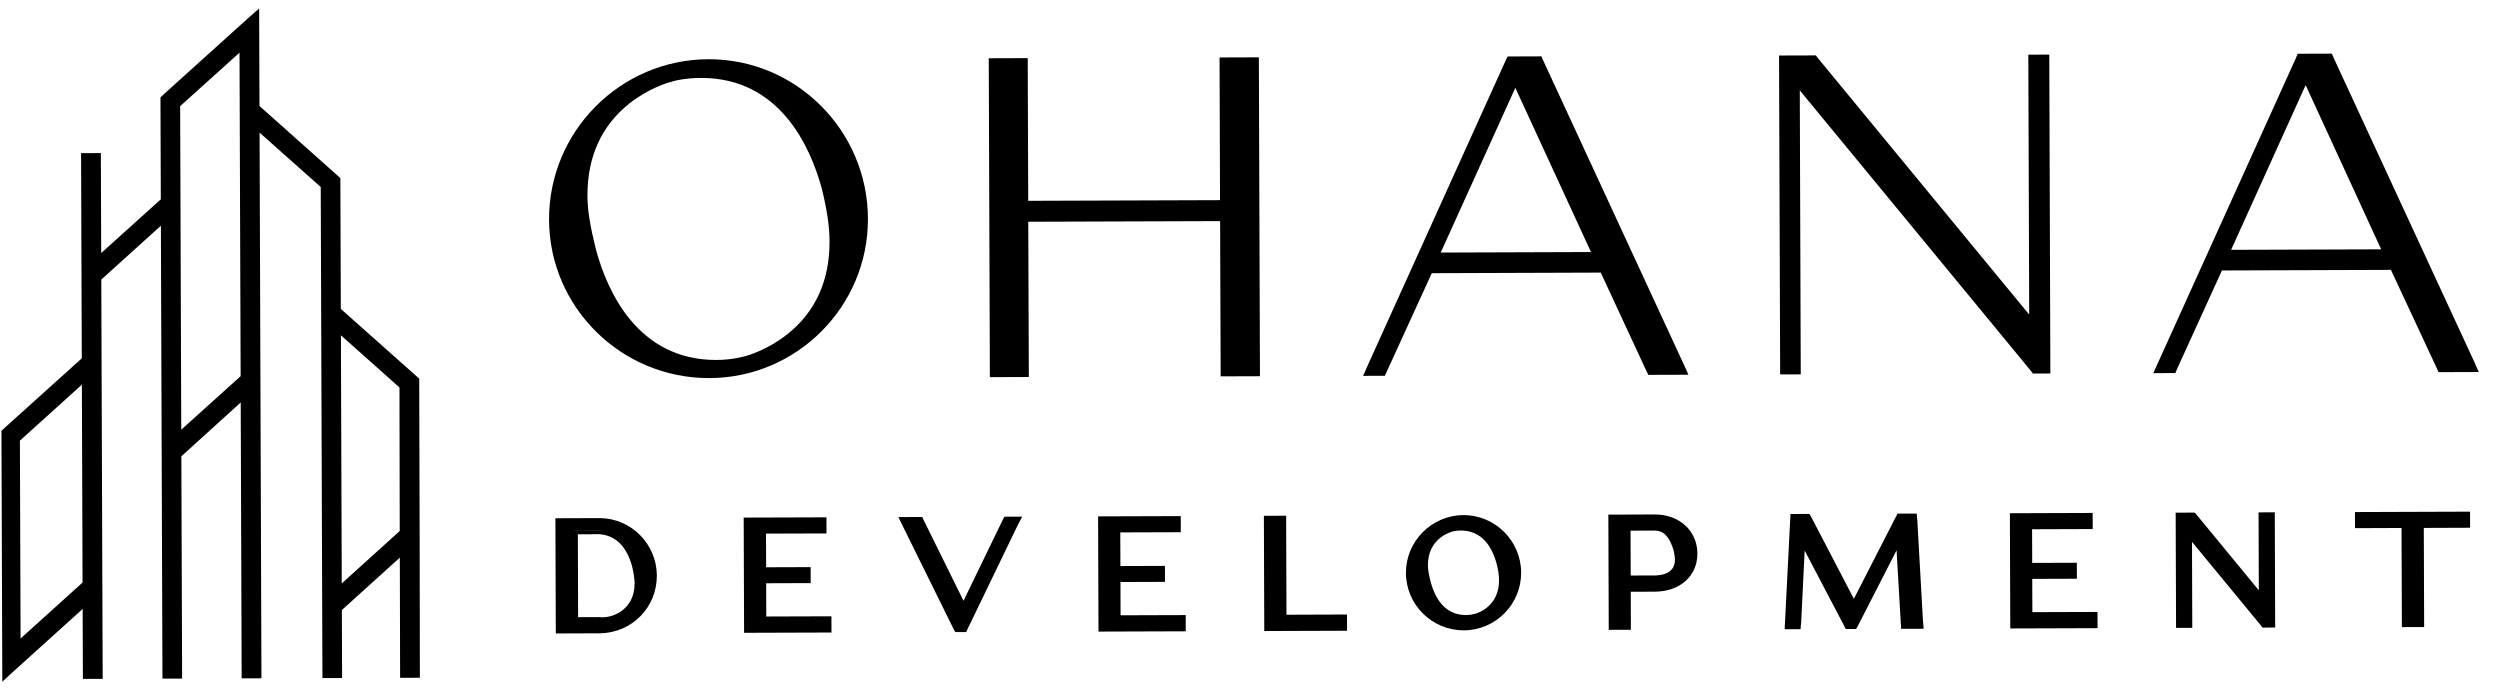
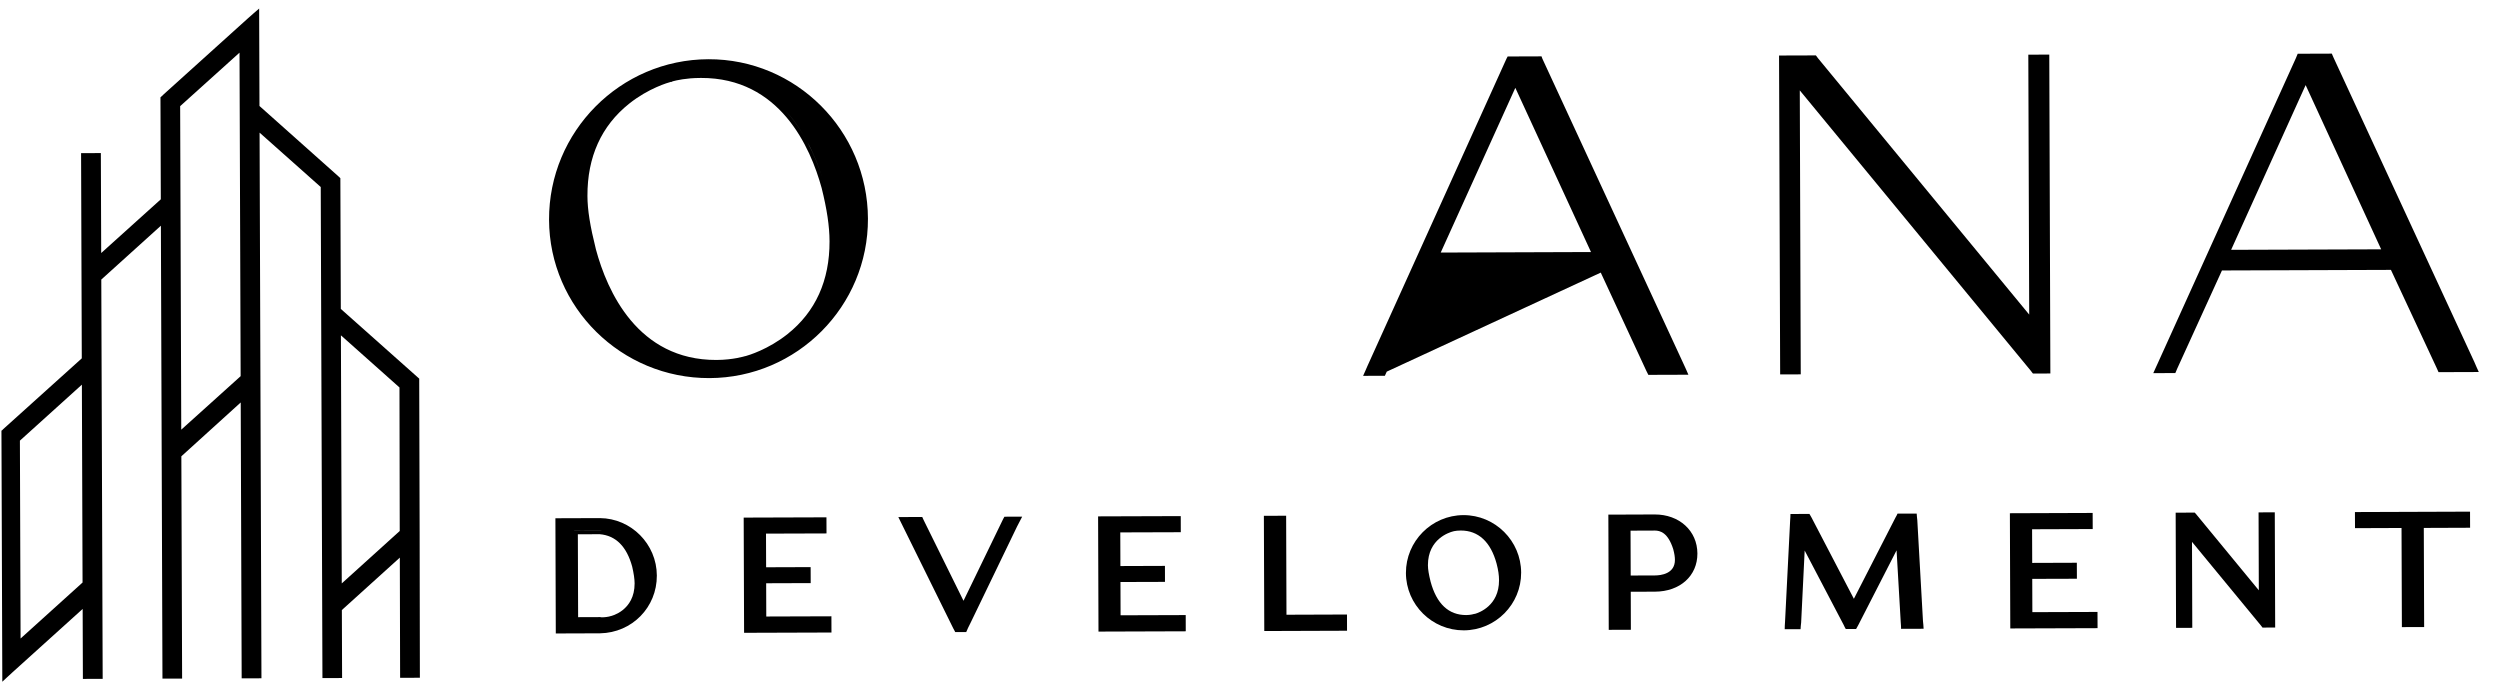
<svg xmlns="http://www.w3.org/2000/svg" width="129" height="36" viewBox="0 0 129 36" fill="none">
  <g clip-path="url(#clip0_63_391)">
    <path d="M20.626 27.399L17.635 30.104L17.591 17.303L20.613 19.993L20.626 27.399ZM12.417 19.41L9.353 22.171L9.296 5.477L12.359 2.717L12.417 19.41ZM4.26 30.058L1.062 32.947L1.027 22.737L4.225 19.848L4.26 30.058ZM21.57 19.483L21.509 19.428L17.586 15.94L17.563 9.195L17.508 9.14L17.453 9.091L13.389 5.469L13.372 0.441L13.067 0.704L12.775 0.962L8.444 4.869L8.383 4.931L8.341 4.967L8.28 5.023L8.298 10.284L5.222 13.056L5.204 7.899L4.184 7.902L4.22 18.491L0.175 22.135L0.102 22.208L0.084 22.215L0.011 22.27L0.056 35.236L0.36 34.953L0.646 34.69L4.265 31.421L4.277 35.032L5.298 35.028L5.227 14.425L8.302 11.646L8.383 35.017L9.397 35.014L9.358 23.545L12.421 20.767L12.47 35.003L13.491 35L13.394 6.844L16.55 9.65L16.638 34.989L17.652 34.986L17.64 31.478L20.631 28.773L20.645 34.621L20.646 34.975L21.666 34.972L21.665 34.617L21.654 27.774L21.654 27.713L21.632 19.696L21.632 19.537L21.57 19.483Z" fill="black" />
    <path d="M41.668 7.34C41.367 6.766 40.986 6.205 40.526 5.706C40.992 6.205 41.367 6.766 41.668 7.34C42.019 7.986 42.265 8.645 42.45 9.231C42.265 8.645 42.012 7.986 41.668 7.34ZM40.639 17.236C39.633 18.04 38.608 18.336 38.474 18.374L38.462 18.374L38.437 18.38C38.431 18.38 37.833 18.571 36.971 18.574C32.896 18.588 31.325 15.007 30.75 12.87C30.446 11.655 30.315 10.831 30.312 10.11C30.305 8.1 31.027 6.496 32.465 5.349C33.465 4.551 34.484 4.26 34.624 4.223L34.673 4.223L34.698 4.199C34.905 4.143 35.418 4.025 36.121 4.023L36.169 4.022C40.233 4.008 41.815 7.577 42.397 9.702C42.67 10.795 42.801 11.668 42.804 12.45C42.811 14.472 42.083 16.088 40.639 17.236ZM36.551 3.056C32.005 3.071 28.315 6.787 28.331 11.339C28.346 15.86 32.062 19.526 36.608 19.51C41.129 19.495 44.801 15.804 44.786 11.282C44.77 6.73 41.073 3.04 36.551 3.056Z" fill="black" />
-     <path d="M64.957 2.958L65.014 19.413L62.986 19.42L62.958 11.409L53.059 11.443L53.087 19.454L51.077 19.461L51.02 3.006L53.03 2.999L53.056 10.362L62.954 10.328L62.929 2.965L64.957 2.958Z" fill="black" />
-     <path d="M74.341 13.032L78.191 4.532L82.095 13.005L74.341 13.032ZM87.01 19.08L86.893 18.824L79.629 3.121L79.585 3.024L79.542 2.908L77.795 2.914L77.74 3.018L77.692 3.122L70.56 18.886L70.451 19.137L70.336 19.394L71.46 19.39L71.509 19.28L71.557 19.176L73.88 14.097L82.599 14.066L84.951 19.136L85.006 19.246L85.055 19.343L87.121 19.336L87.01 19.08Z" fill="black" />
+     <path d="M74.341 13.032L78.191 4.532L82.095 13.005L74.341 13.032ZM87.01 19.08L86.893 18.824L79.629 3.121L79.585 3.024L79.542 2.908L77.795 2.914L77.74 3.018L77.692 3.122L70.56 18.886L70.451 19.137L70.336 19.394L71.46 19.39L71.509 19.28L71.557 19.176L82.599 14.066L84.951 19.136L85.006 19.246L85.055 19.343L87.121 19.336L87.01 19.08Z" fill="black" />
    <path d="M105.743 2.817L105.799 19.272L104.901 19.275L104.846 19.208L104.797 19.141L92.869 4.664L92.919 19.317L91.856 19.32L91.799 2.865L93.7 2.859L93.755 2.932L93.804 2.999L104.707 16.233L104.661 2.821L105.743 2.817Z" fill="black" />
    <path d="M115.126 12.891L118.971 4.391L122.868 12.865L115.126 12.891ZM127.789 18.939L127.678 18.683L120.414 2.981L120.371 2.883L120.322 2.767L118.562 2.773L118.513 2.89L118.471 2.993L111.34 18.746L111.225 18.997L111.109 19.254L112.246 19.25L112.294 19.14L112.337 19.036L114.653 13.956L123.372 13.926L125.736 18.996L125.779 19.093L125.828 19.203L127.906 19.196L127.789 18.939Z" fill="black" />
    <path d="M29.633 27.386L29.633 27.392L30.946 27.388C30.983 27.387 31.014 27.393 31.05 27.399C31.02 27.387 30.983 27.387 30.946 27.381L29.633 27.386Z" fill="black" />
    <path d="M29.633 27.386L29.633 27.392L30.946 27.388C30.983 27.387 31.014 27.393 31.05 27.399C31.02 27.387 30.983 27.387 30.946 27.381L29.633 27.386ZM29.633 27.386L29.633 27.392L30.946 27.388C30.983 27.387 31.014 27.393 31.05 27.399C31.02 27.387 30.983 27.387 30.946 27.381L29.633 27.386ZM29.633 27.386L29.633 27.392L30.946 27.388C30.983 27.387 31.014 27.393 31.05 27.399C31.02 27.387 30.983 27.387 30.946 27.381L29.633 27.386Z" fill="black" />
    <path d="M30.946 27.388L29.633 27.392L29.633 27.386L30.946 27.381C30.983 27.387 31.02 27.387 31.05 27.399C31.014 27.393 30.983 27.387 30.946 27.388ZM31.511 31.791L31.456 31.803L31.45 31.81C31.389 31.822 31.243 31.853 31.053 31.854C31.004 31.848 30.986 31.842 30.962 31.842L29.831 31.846L29.817 27.569L30.947 27.565C31.772 27.635 32.336 28.195 32.621 29.239C32.701 29.587 32.745 29.875 32.746 30.1C32.751 31.518 31.524 31.791 31.511 31.791ZM30.956 26.734L28.659 26.742L28.679 32.687L30.964 32.679C32.614 32.649 33.899 31.337 33.893 29.699C33.888 28.074 32.569 26.747 30.956 26.734Z" fill="black" />
    <path d="M42.901 31.801L42.904 32.638L38.395 32.653L38.374 26.708L42.645 26.694L42.648 27.525L39.526 27.535L39.532 29.271L41.829 29.263L41.832 30.088L39.534 30.096L39.54 31.812L42.901 31.801Z" fill="black" />
    <path d="M52.745 26.659L52.605 26.928L52.478 27.173L50.106 32.087L49.948 32.406L49.906 32.504L49.857 32.614L49.289 32.616L49.24 32.518L49.184 32.415L46.606 27.193L46.483 26.943L46.354 26.681L47.588 26.676L47.637 26.786L47.681 26.878L49.717 31.001L51.725 26.858L51.774 26.76L51.829 26.662L52.745 26.659Z" fill="black" />
    <path d="M61.183 31.738L61.185 32.575L56.682 32.59L56.662 26.645L60.927 26.631L60.929 27.462L57.807 27.472L57.813 29.208L60.111 29.2L60.113 30.025L57.816 30.032L57.822 31.749L61.183 31.738Z" fill="black" />
    <path d="M69.505 31.709L69.507 32.546L65.237 32.561L65.216 26.616L66.365 26.612L66.382 31.72L69.505 31.709Z" fill="black" />
    <path d="M76.11 31.674L76.104 31.674L76.061 31.68C76.061 31.68 75.896 31.736 75.658 31.737C74.748 31.74 74.128 31.156 73.819 30.014C73.726 29.642 73.682 29.379 73.681 29.165C73.677 27.797 74.812 27.469 74.94 27.431L74.995 27.419L74.995 27.413C75.117 27.388 75.239 27.375 75.374 27.375C76.284 27.372 76.922 27.962 77.225 29.086C77.312 29.415 77.35 29.69 77.35 29.941C77.355 31.26 76.305 31.619 76.11 31.674ZM75.512 26.58C73.874 26.586 72.541 27.929 72.546 29.566C72.552 31.204 73.895 32.531 75.532 32.526C77.17 32.52 78.497 31.183 78.491 29.546C78.486 27.908 77.149 26.575 75.512 26.58Z" fill="black" />
    <path d="M85.39 29.693L84.144 29.697L84.136 27.382L85.382 27.377C85.663 27.376 86.067 27.479 86.339 28.339C86.401 28.572 86.426 28.742 86.426 28.889C86.429 29.61 85.702 29.692 85.39 29.693ZM85.38 26.546L82.991 26.555L83.011 32.5L84.153 32.496L84.147 30.535L85.393 30.53C86.689 30.526 87.59 29.716 87.586 28.561C87.582 27.388 86.65 26.542 85.38 26.546Z" fill="black" />
    <path d="M99.258 32.444L98.097 32.448L98.09 32.271L98.078 32.106L97.863 28.397L95.884 32.26L95.83 32.358L95.775 32.456L95.243 32.458L95.188 32.36L95.139 32.256L93.121 28.408L92.939 32.129L92.921 32.295L92.909 32.466L92.091 32.468L92.096 32.273L92.108 32.083L92.371 26.864L92.382 26.699L92.388 26.522L93.366 26.519L93.421 26.61L93.476 26.708L95.66 30.898L97.814 26.693L97.863 26.607L97.912 26.503L98.901 26.5L98.914 26.665L98.933 26.842L99.226 32.053L99.245 32.242L99.258 32.444Z" fill="black" />
    <path d="M108.231 31.576L108.234 32.413L103.731 32.428L103.71 26.483L107.981 26.468L107.984 27.299L104.856 27.31L104.862 29.046L107.165 29.038L107.168 29.863L104.864 29.87L104.87 31.587L108.231 31.576Z" fill="black" />
    <path d="M117.379 26.436L117.399 32.381L116.745 32.383L116.69 32.31L116.641 32.249L113.107 27.96L113.122 32.396L112.285 32.399L112.264 26.454L113.248 26.45L113.303 26.511L113.359 26.578L116.555 30.46L116.542 26.439L117.379 26.436Z" fill="black" />
    <path d="M127.454 26.401L127.457 27.232L125.068 27.241L125.086 32.355L123.937 32.359L123.919 27.244L121.518 27.253L121.515 26.422L127.454 26.401Z" fill="black" />
  </g>
  <defs>
    <clipPath id="clip0_63_391">
      <rect width="127.898" height="34.851" fill="white" transform="translate(-1.90735e-06 0.441) rotate(-0.197)" />
    </clipPath>
  </defs>
</svg>